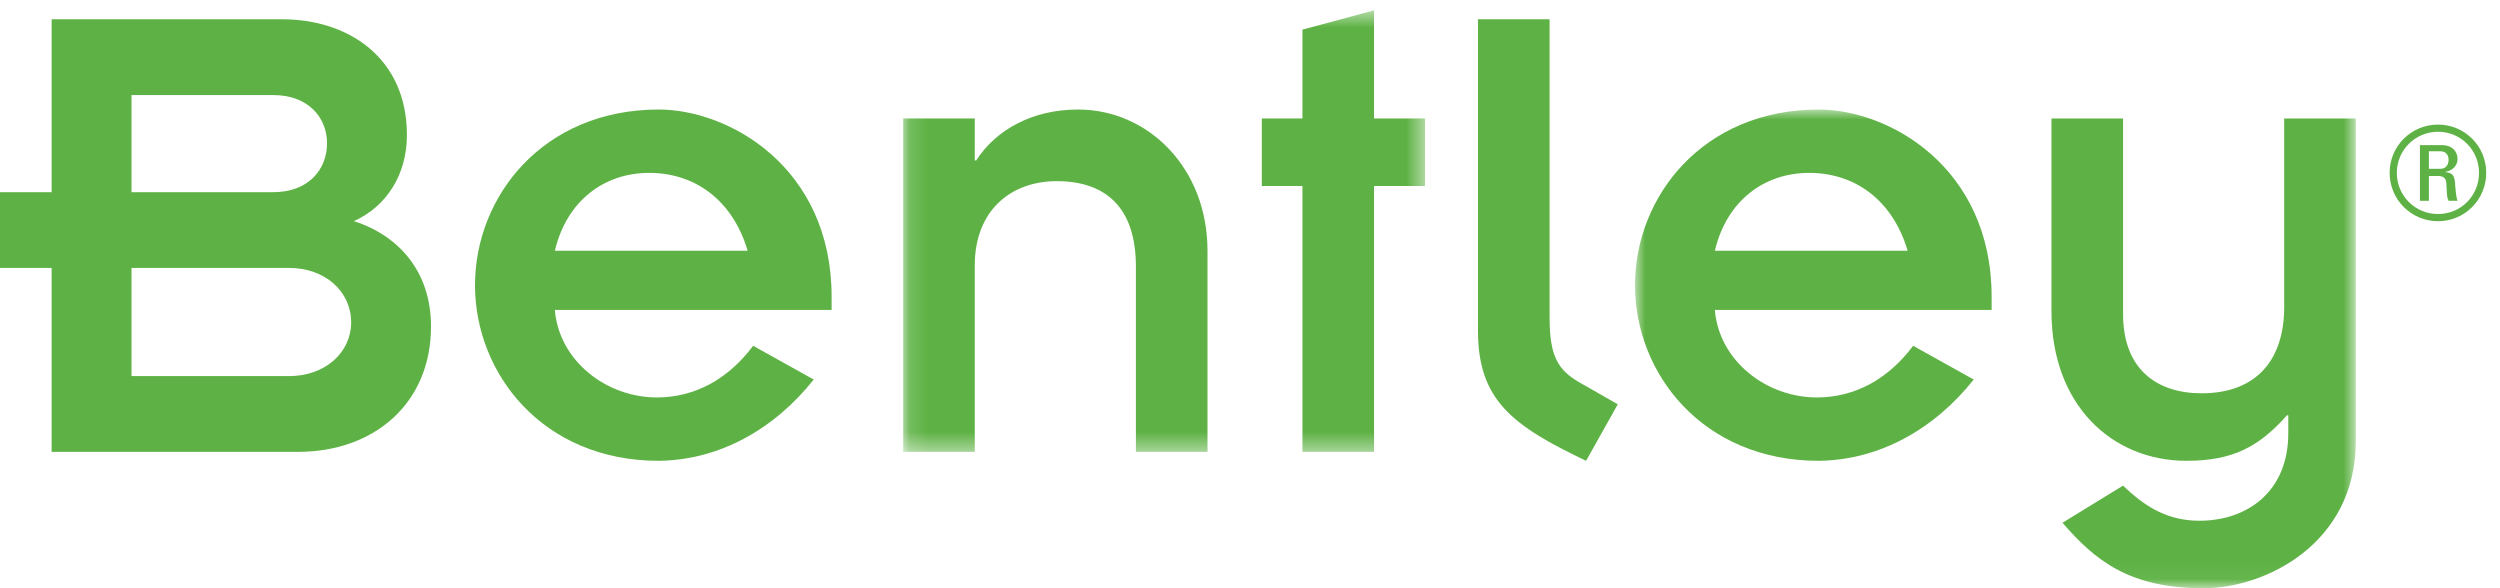
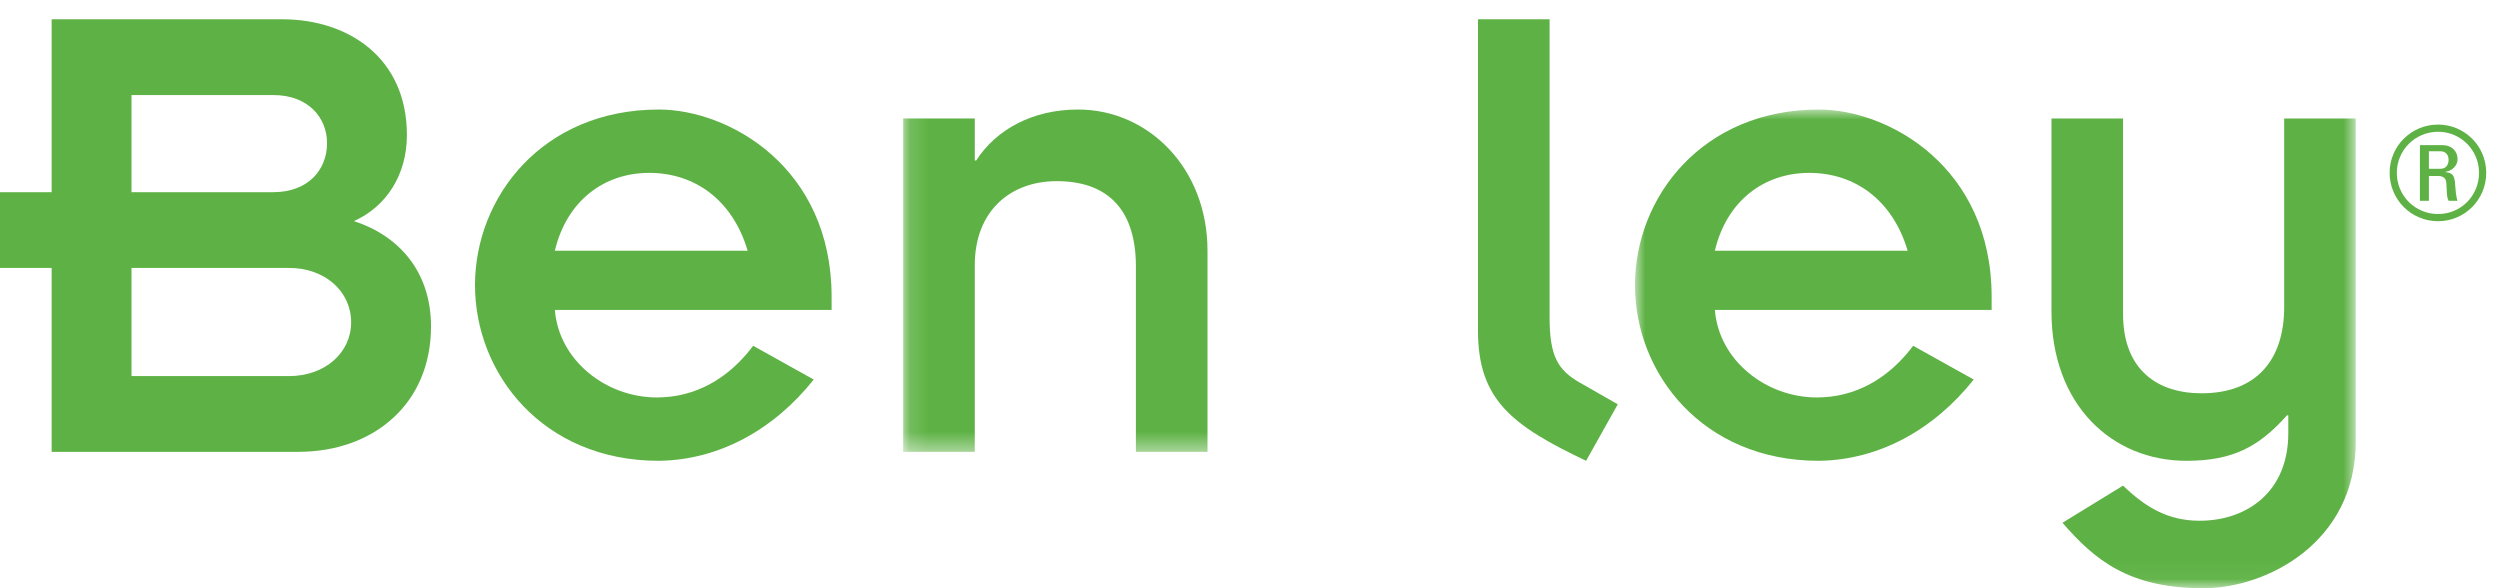
<svg xmlns="http://www.w3.org/2000/svg" width="136" height="32" viewBox="0 0 136 32" fill="none">
  <g clip-path="url(#clip0_249_13234)">
    <path fill-rule="evenodd" clip-rule="evenodd" d="M132.133 9.182H132.763C133.063 9.182 133.203 8.958 133.203 8.692C133.203 8.475 133.091 8.23 132.763 8.23H132.133V9.182ZM132.133 10.923H131.644V7.895H132.846C133.427 7.895 133.692 8.272 133.692 8.651C133.692 9.007 133.419 9.279 133.035 9.349V9.364C133.413 9.405 133.546 9.524 133.566 10.132C133.574 10.265 133.615 10.733 133.685 10.923H133.203C133.084 10.712 133.112 10.321 133.077 9.916C133.042 9.595 132.763 9.573 132.623 9.573H132.133V10.923ZM130.387 9.405C130.387 10.65 131.387 11.643 132.63 11.643C133.873 11.643 134.859 10.65 134.859 9.405C134.859 8.168 133.873 7.168 132.63 7.168C131.387 7.168 130.387 8.168 130.387 9.405ZM135.251 9.399C135.251 10.866 134.076 12.034 132.63 12.034C131.176 12.034 129.996 10.866 129.996 9.399C129.996 7.944 131.176 6.777 132.63 6.777C134.076 6.777 135.251 7.944 135.251 9.399Z" fill="#5EB245" />
    <path fill-rule="evenodd" clip-rule="evenodd" d="M7.154 20.459H15.731C17.679 20.459 19.102 19.185 19.102 17.535C19.102 15.85 17.679 14.576 15.731 14.576H7.154V20.459ZM7.154 10.454H14.87C16.78 10.454 17.791 9.218 17.791 7.794C17.791 6.408 16.78 5.172 14.87 5.172H7.154V10.454ZM2.809 14.576H0V10.454H2.809V1.049H15.357C18.952 1.049 22.136 3.148 22.136 7.344C22.136 9.517 21.012 11.242 19.252 12.028C21.687 12.815 23.447 14.764 23.447 17.761C23.447 21.957 20.338 24.581 16.218 24.581H2.809V14.576Z" fill="#5EB245" />
    <path fill-rule="evenodd" clip-rule="evenodd" d="M40.672 13.639C39.849 10.866 37.788 9.405 35.316 9.405C32.844 9.405 30.822 10.942 30.185 13.639H40.672ZM44.267 20.647C42.095 23.382 39.099 25.029 35.841 25.068C29.51 25.068 25.84 20.309 25.84 15.514C25.84 10.717 29.51 5.958 35.841 5.958C39.624 5.958 45.24 9.069 45.24 16.15V16.862H30.185C30.41 19.635 32.994 21.621 35.728 21.621C37.825 21.621 39.624 20.608 40.971 18.811L44.267 20.647Z" fill="#5EB245" />
    <mask id="mask0_249_13234" style="mask-type:alpha" maskUnits="userSpaceOnUse" x="49" y="0" width="29" height="25">
      <path d="M49.133 0.564H77.521V24.581H49.133V0.564Z" fill="white" />
    </mask>
    <g mask="url(#mask0_249_13234)">
      <path fill-rule="evenodd" clip-rule="evenodd" d="M49.133 6.444H53.028V8.731H53.103C54.19 7.045 56.174 5.958 58.646 5.958C62.467 5.958 65.688 9.143 65.688 13.639V24.581H61.793V14.502C61.793 11.204 60.07 9.855 57.485 9.855C54.975 9.855 53.028 11.467 53.028 14.427V24.581H49.133V6.444Z" fill="#5EB245" />
-       <path fill-rule="evenodd" clip-rule="evenodd" d="M70.853 10.117H68.643V6.444H70.853V1.612L74.748 0.563V6.444H77.521V10.117H74.748V24.581H70.853V10.117Z" fill="#5EB245" />
    </g>
    <path fill-rule="evenodd" clip-rule="evenodd" d="M84.298 1.049V17.274C84.298 19.372 84.748 20.123 85.91 20.796L88.007 21.994L86.283 25.068C82.276 23.157 80.402 21.77 80.402 17.986V1.049H84.298Z" fill="#5EB245" />
    <mask id="mask1_249_13234" style="mask-type:alpha" maskUnits="userSpaceOnUse" x="88" y="5" width="41" height="27">
      <path d="M88.944 5.958H128.154V31.953H88.944V5.958Z" fill="white" />
    </mask>
    <g mask="url(#mask1_249_13234)">
      <path fill-rule="evenodd" clip-rule="evenodd" d="M103.776 13.639C102.953 10.866 100.891 9.405 98.42 9.405C95.948 9.405 93.924 10.942 93.289 13.639H103.776ZM107.371 20.647C105.199 23.382 102.203 25.029 98.944 25.068C92.615 25.068 88.944 20.309 88.944 15.514C88.944 10.717 92.615 5.958 98.944 5.958C102.727 5.958 108.345 9.069 108.345 16.15V16.862H93.289C93.513 19.635 96.097 21.621 98.832 21.621C100.93 21.621 102.727 20.608 104.075 18.811L107.371 20.647Z" fill="#5EB245" />
      <path fill-rule="evenodd" clip-rule="evenodd" d="M111.6 6.445H115.495V17.087C115.495 20.123 117.368 21.395 119.766 21.395C122.8 21.395 124.259 19.522 124.259 16.712V6.445H128.154V24.018C128.154 29.563 123.248 32 119.877 32C115.796 32 113.959 30.463 112.198 28.439L115.495 26.416C116.732 27.616 117.967 28.328 119.653 28.328C122.238 28.328 124.483 26.753 124.483 23.571V22.595H124.411C122.874 24.319 121.451 25.068 118.941 25.068C114.896 25.068 111.6 22.034 111.6 16.937V6.445Z" fill="#5EB245" />
    </g>
  </g>
  <defs>
    <clipPath id="clip0_249_13234">
      <rect width="135.752" height="32" fill="white" />
    </clipPath>
  </defs>
</svg>